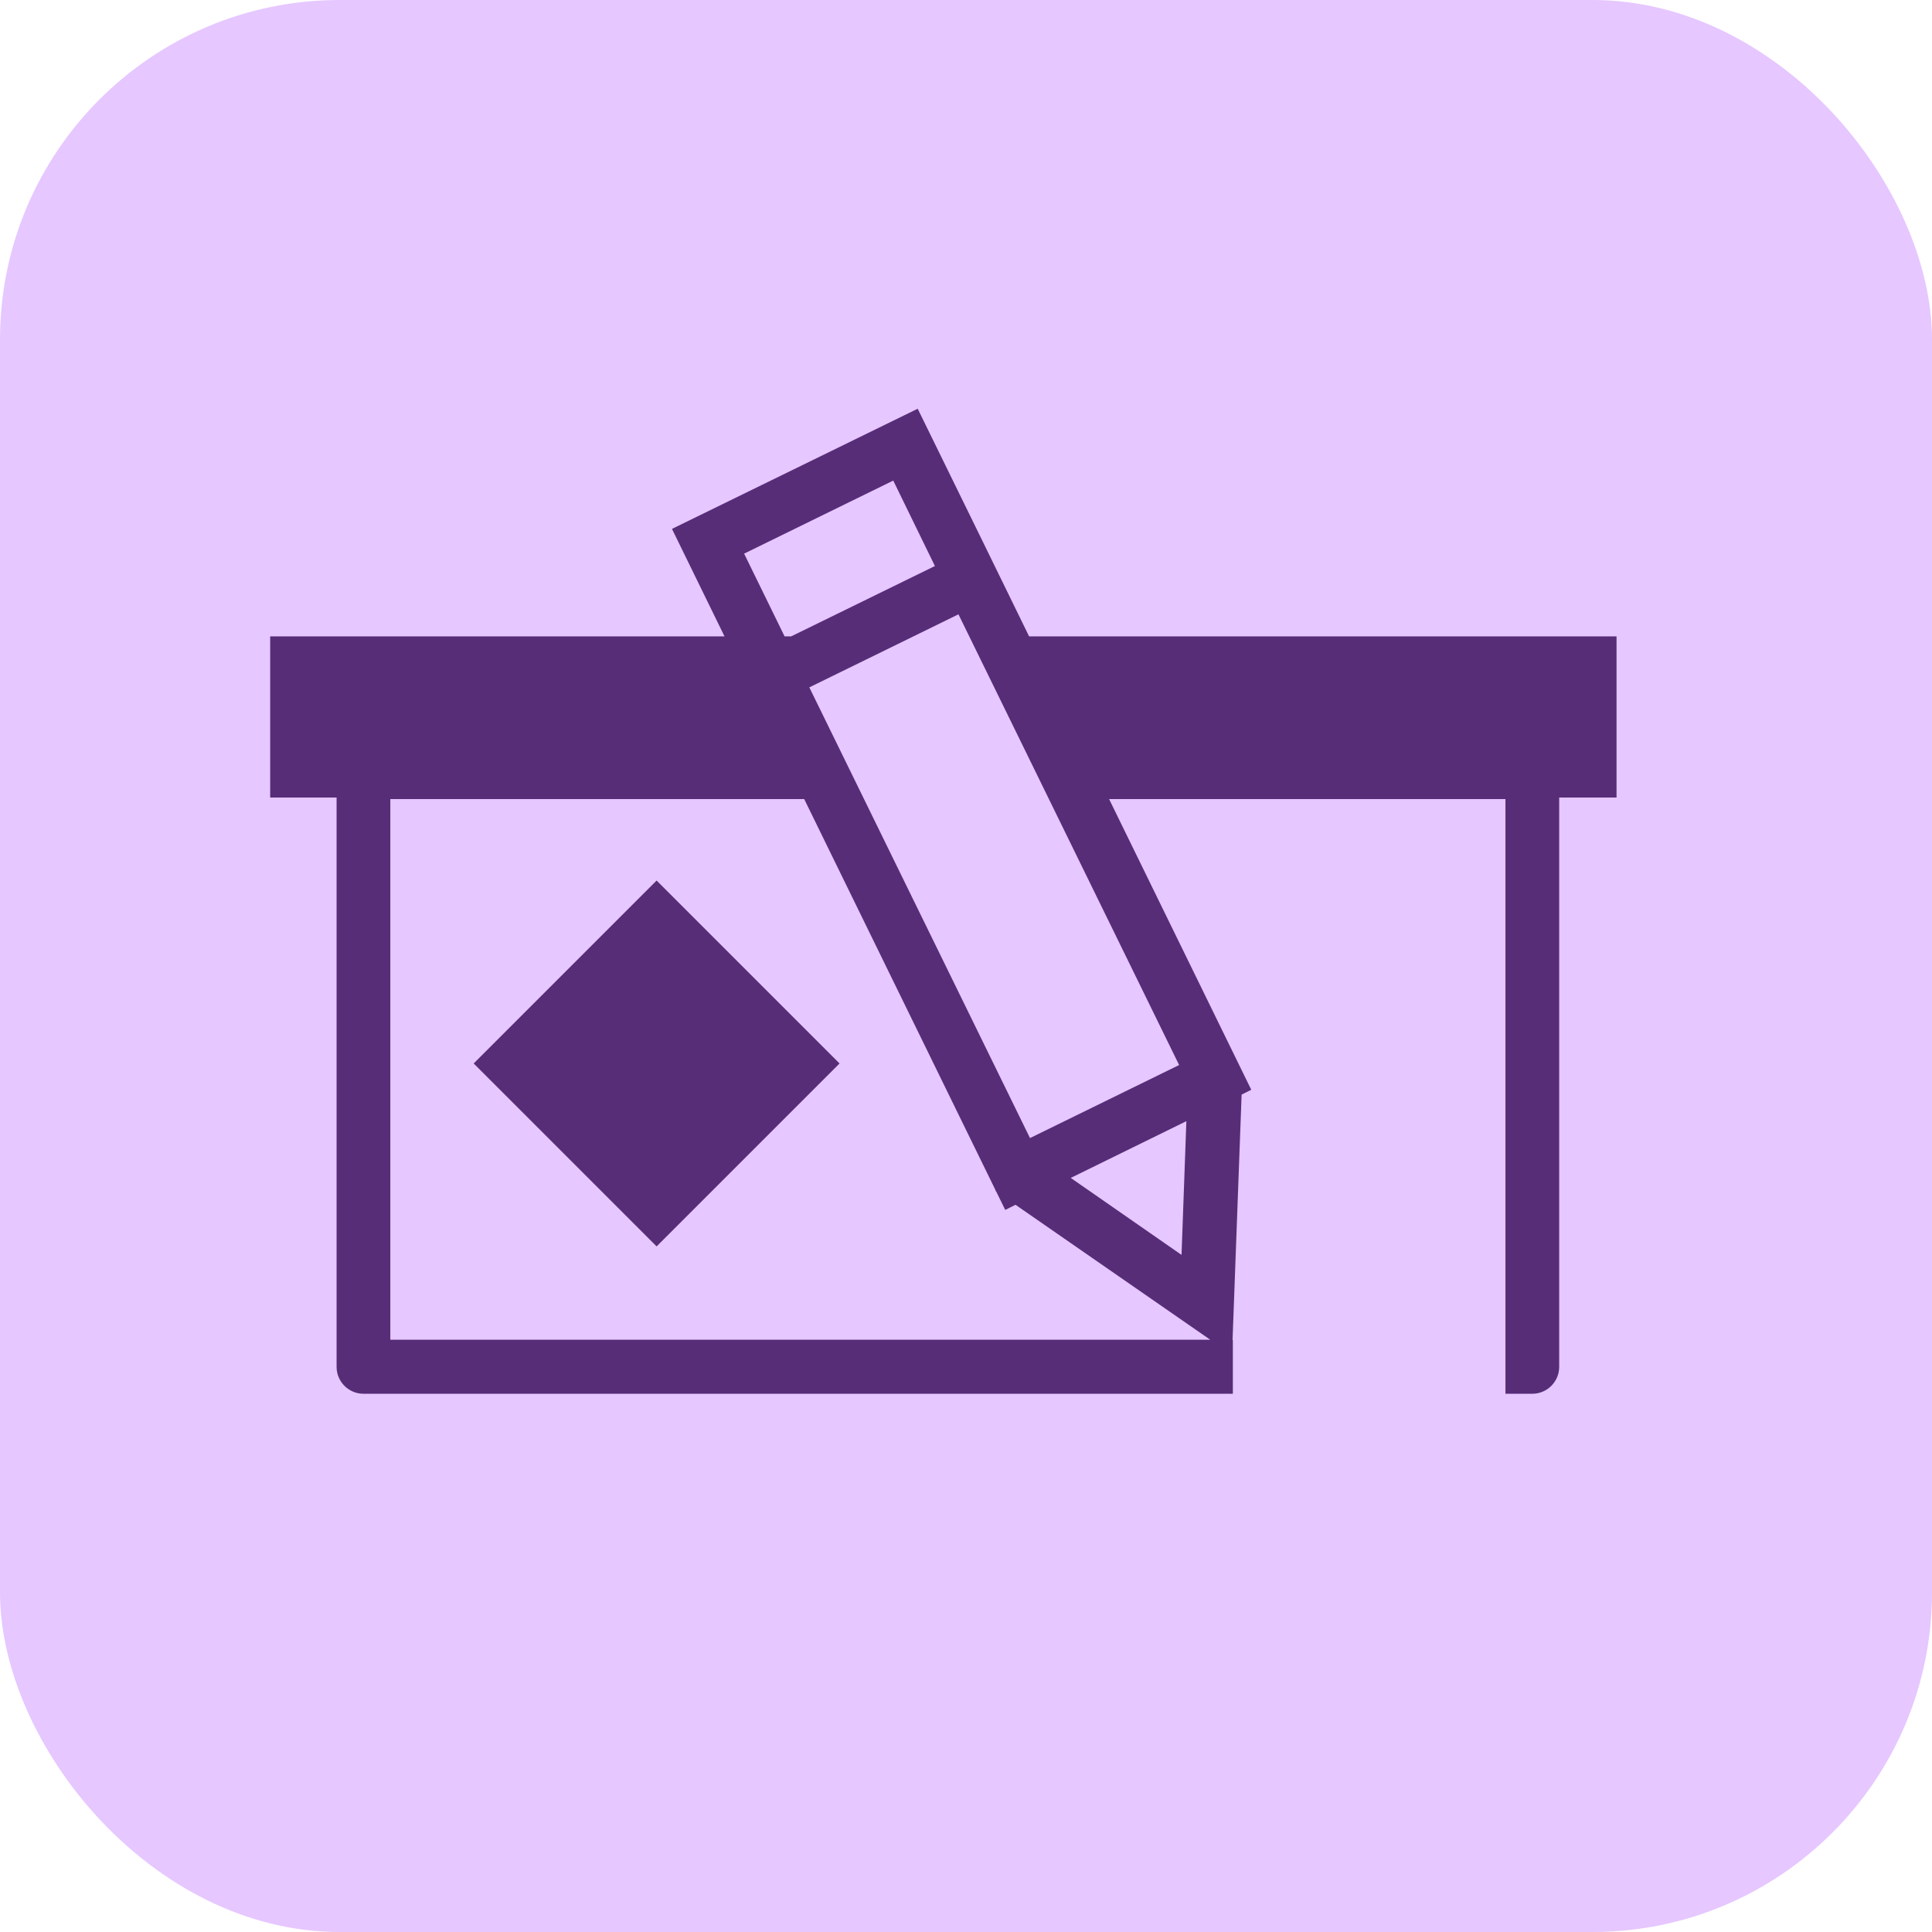
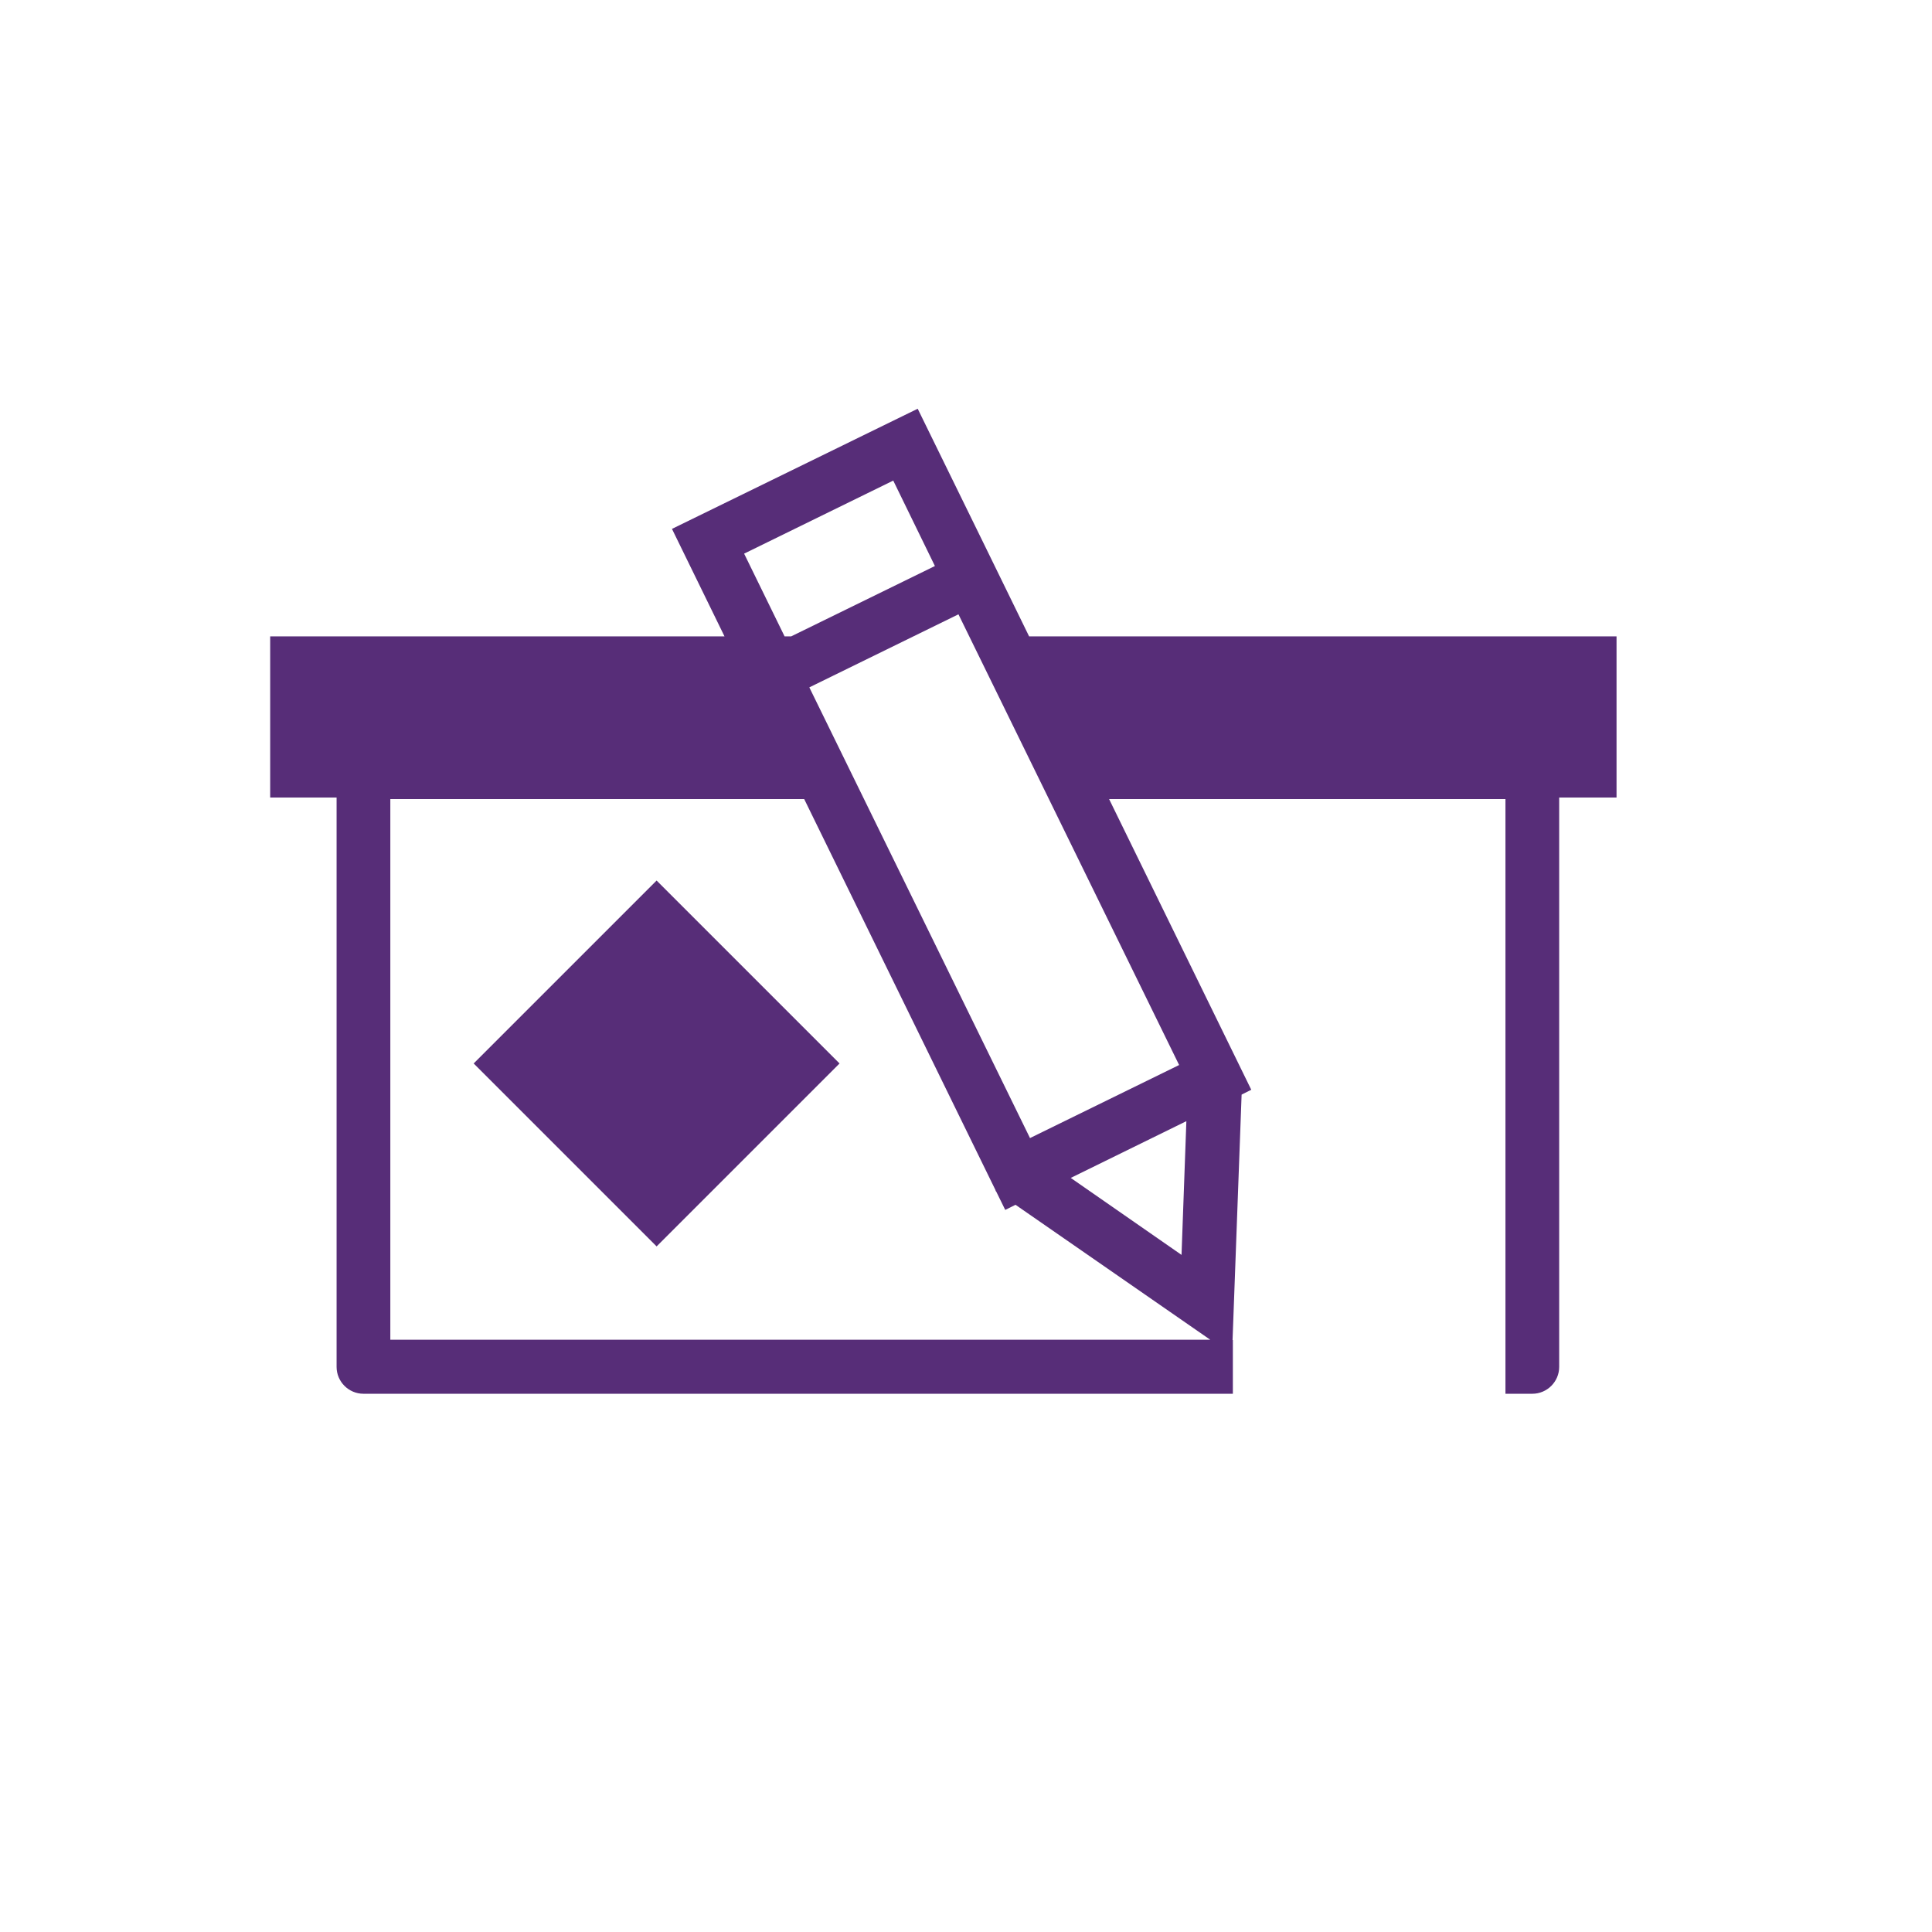
<svg xmlns="http://www.w3.org/2000/svg" id="HP-icons" viewBox="0 0 64 64">
  <defs>
    <style>
      .cls-1 {
        fill: #e6c7ff;
      }

      .cls-1, .cls-2 {
        stroke-width: 0px;
      }

      .cls-2 {
        fill: #572d78;
      }
    </style>
  </defs>
  <g id="icon-adu">
-     <rect class="cls-1" width="64" height="64" rx="11.25" ry="11.25" />
    <g>
      <rect class="cls-2" x="17.46" y="30.95" width="8.57" height="8.57" transform="translate(-18.54 25.69) rotate(-45)" />
-       <path class="cls-2" d="M53.54,21.08h-19.45l-1.52-3.11h0s-2.17-4.43-2.17-4.43l-8.14,3.98,1.74,3.56h-15.05v5.34h2.2v18.86c0,.49.4.89.89.89h28.8v-1.78h-.01l.3-8.13.32-.16-4.71-9.63h13.13v17.92h0v1.78h.89c.49,0,.89-.4.89-.89v-18.86h1.9v-5.34ZM26.81,22.77l4.94-2.42,7.31,14.93-4.94,2.42-7.31-14.93ZM24.65,18.34l4.94-2.42,1.38,2.83-4.76,2.33h-.22l-1.34-2.74ZM12.93,44.39v-17.92h13.71l6.34,12.96v.02s.02.02.02.02l.3.61.34-.17,6.45,4.47H12.93ZM39.14,41.57l-3.67-2.55,3.83-1.88-.16,4.42Z" />
+       <path class="cls-2" d="M53.54,21.08h-19.45l-1.52-3.11h0s-2.17-4.43-2.17-4.43l-8.14,3.98,1.74,3.56h-15.05v5.34h2.2v18.86c0,.49.4.89.89.89h28.8v-1.78h-.01l.3-8.13.32-.16-4.71-9.63h13.13v17.92h0v1.78h.89c.49,0,.89-.4.89-.89v-18.86h1.9v-5.34M26.81,22.77l4.94-2.42,7.31,14.93-4.94,2.42-7.31-14.93ZM24.65,18.34l4.94-2.42,1.38,2.83-4.76,2.33h-.22l-1.34-2.74ZM12.93,44.39v-17.92h13.71l6.34,12.96v.02s.02.02.02.02l.3.61.34-.17,6.45,4.47H12.93ZM39.14,41.57l-3.67-2.55,3.83-1.88-.16,4.42Z" />
    </g>
  </g>
</svg>